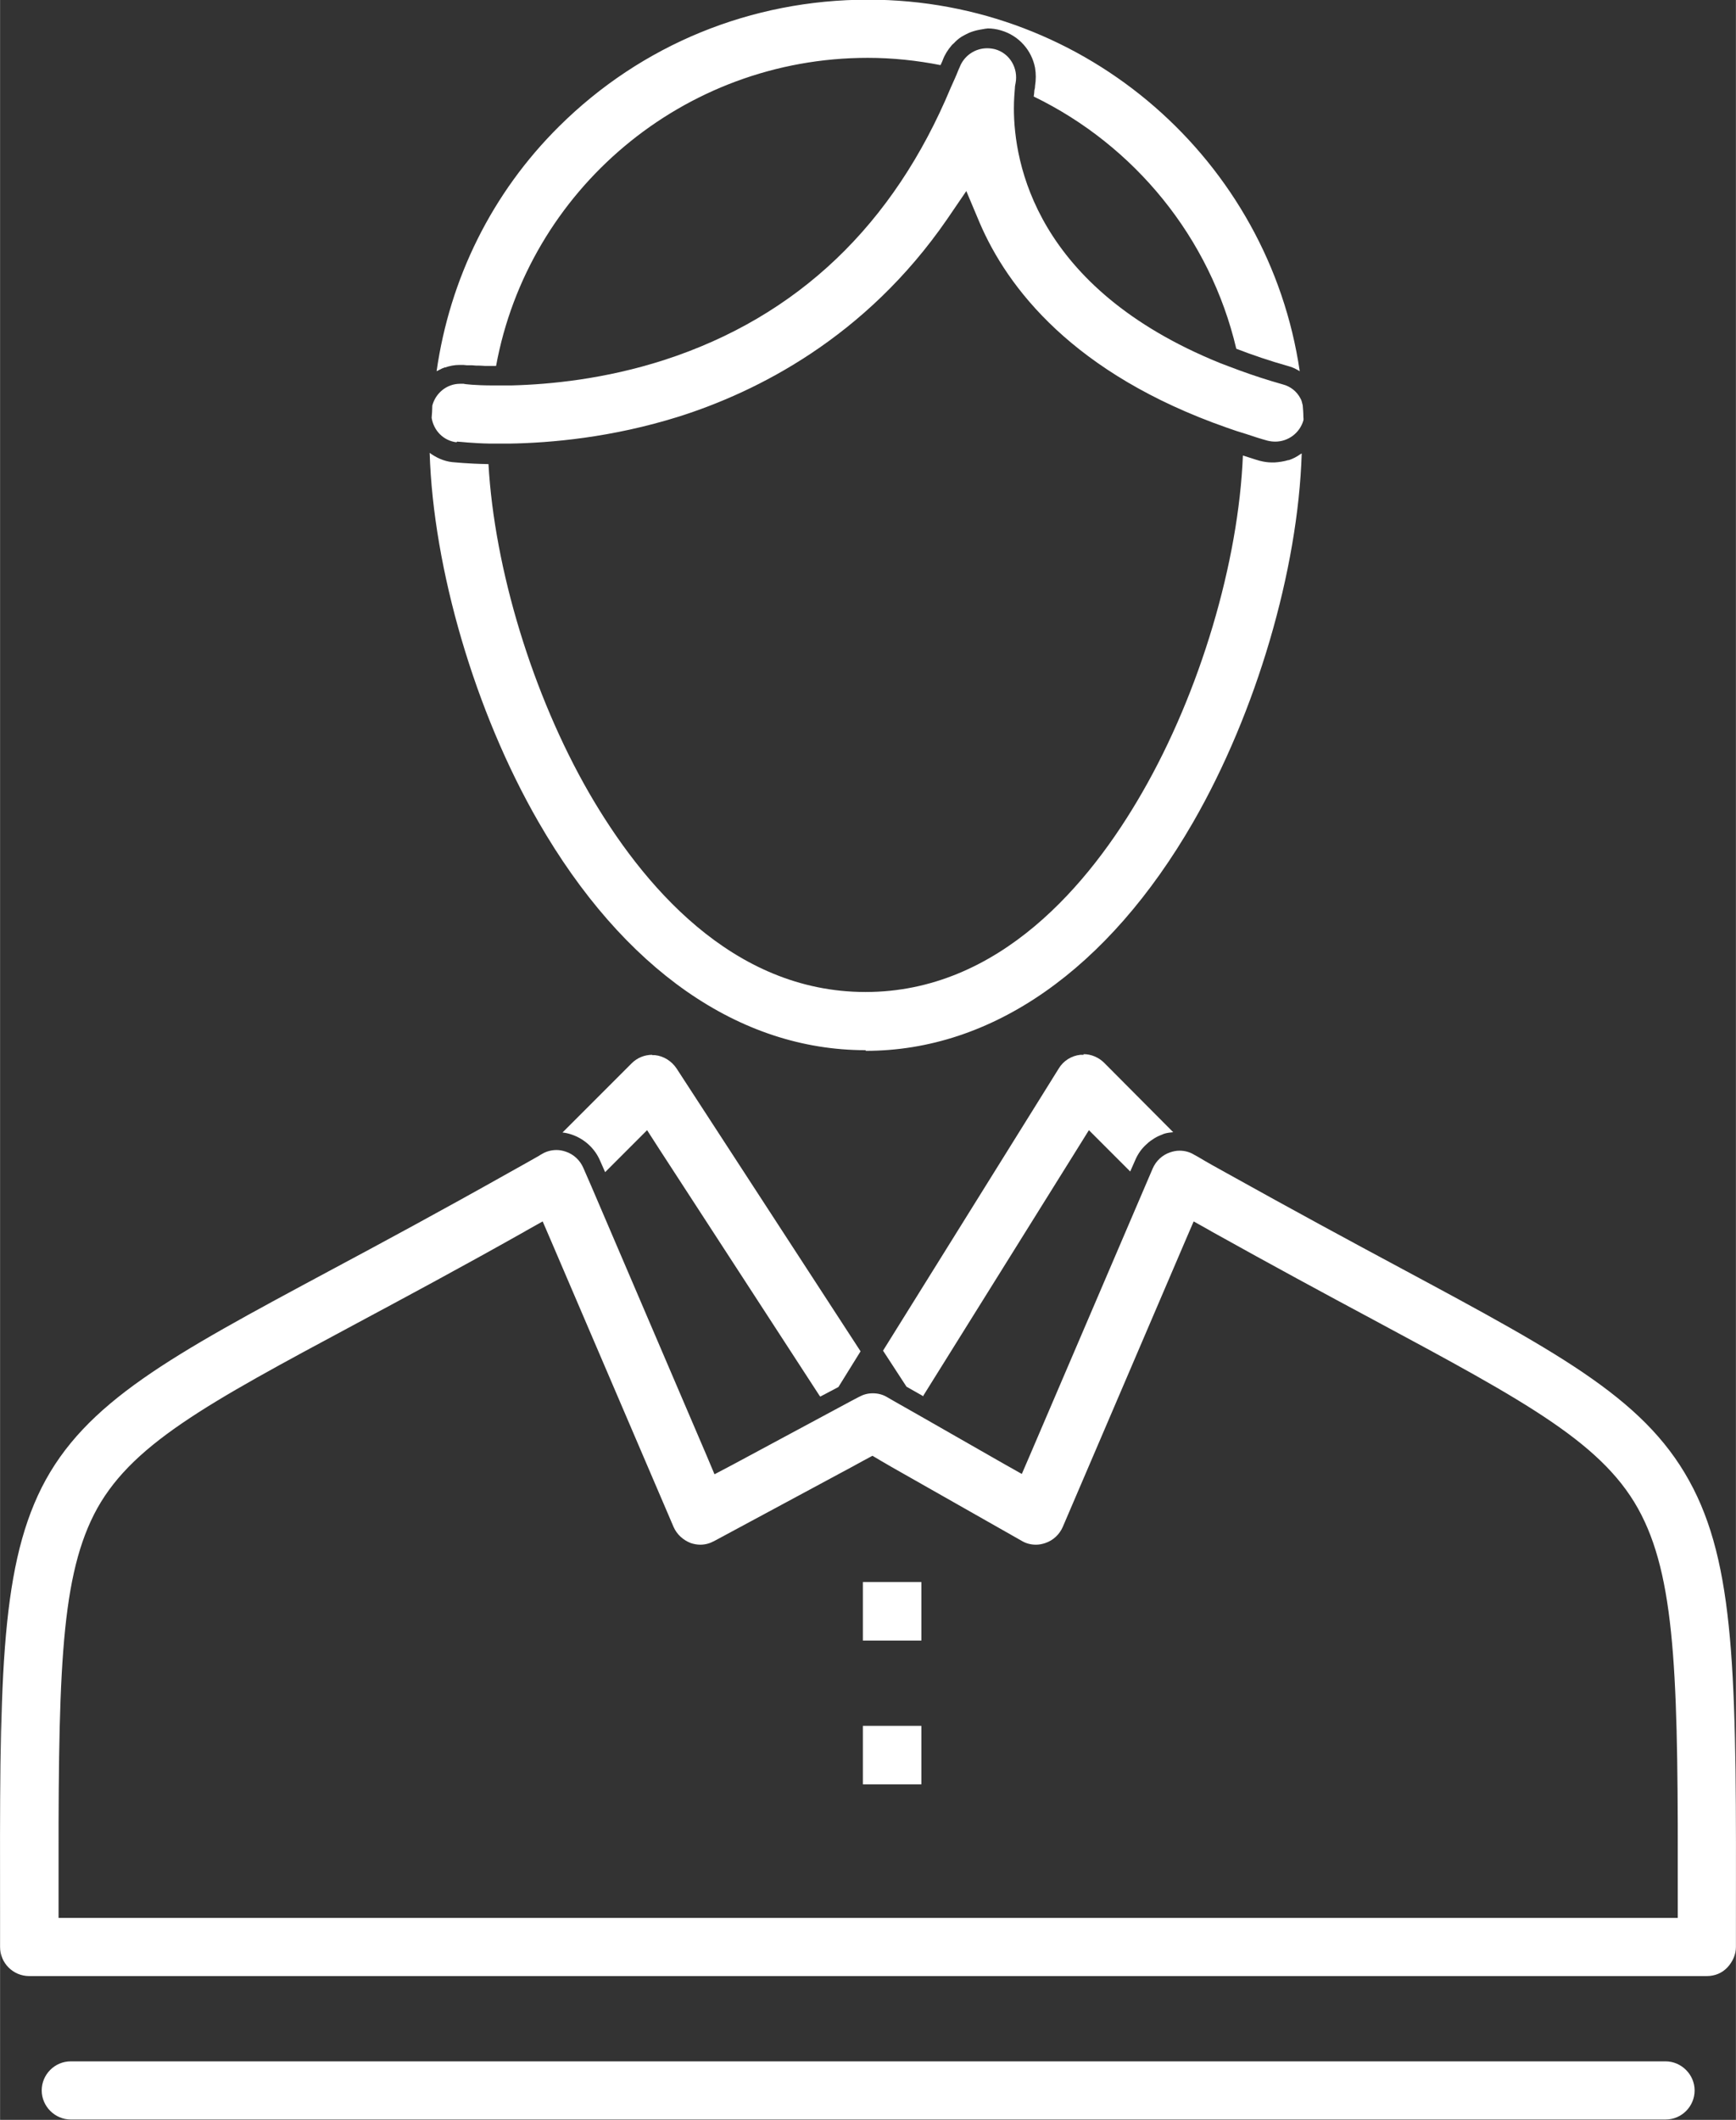
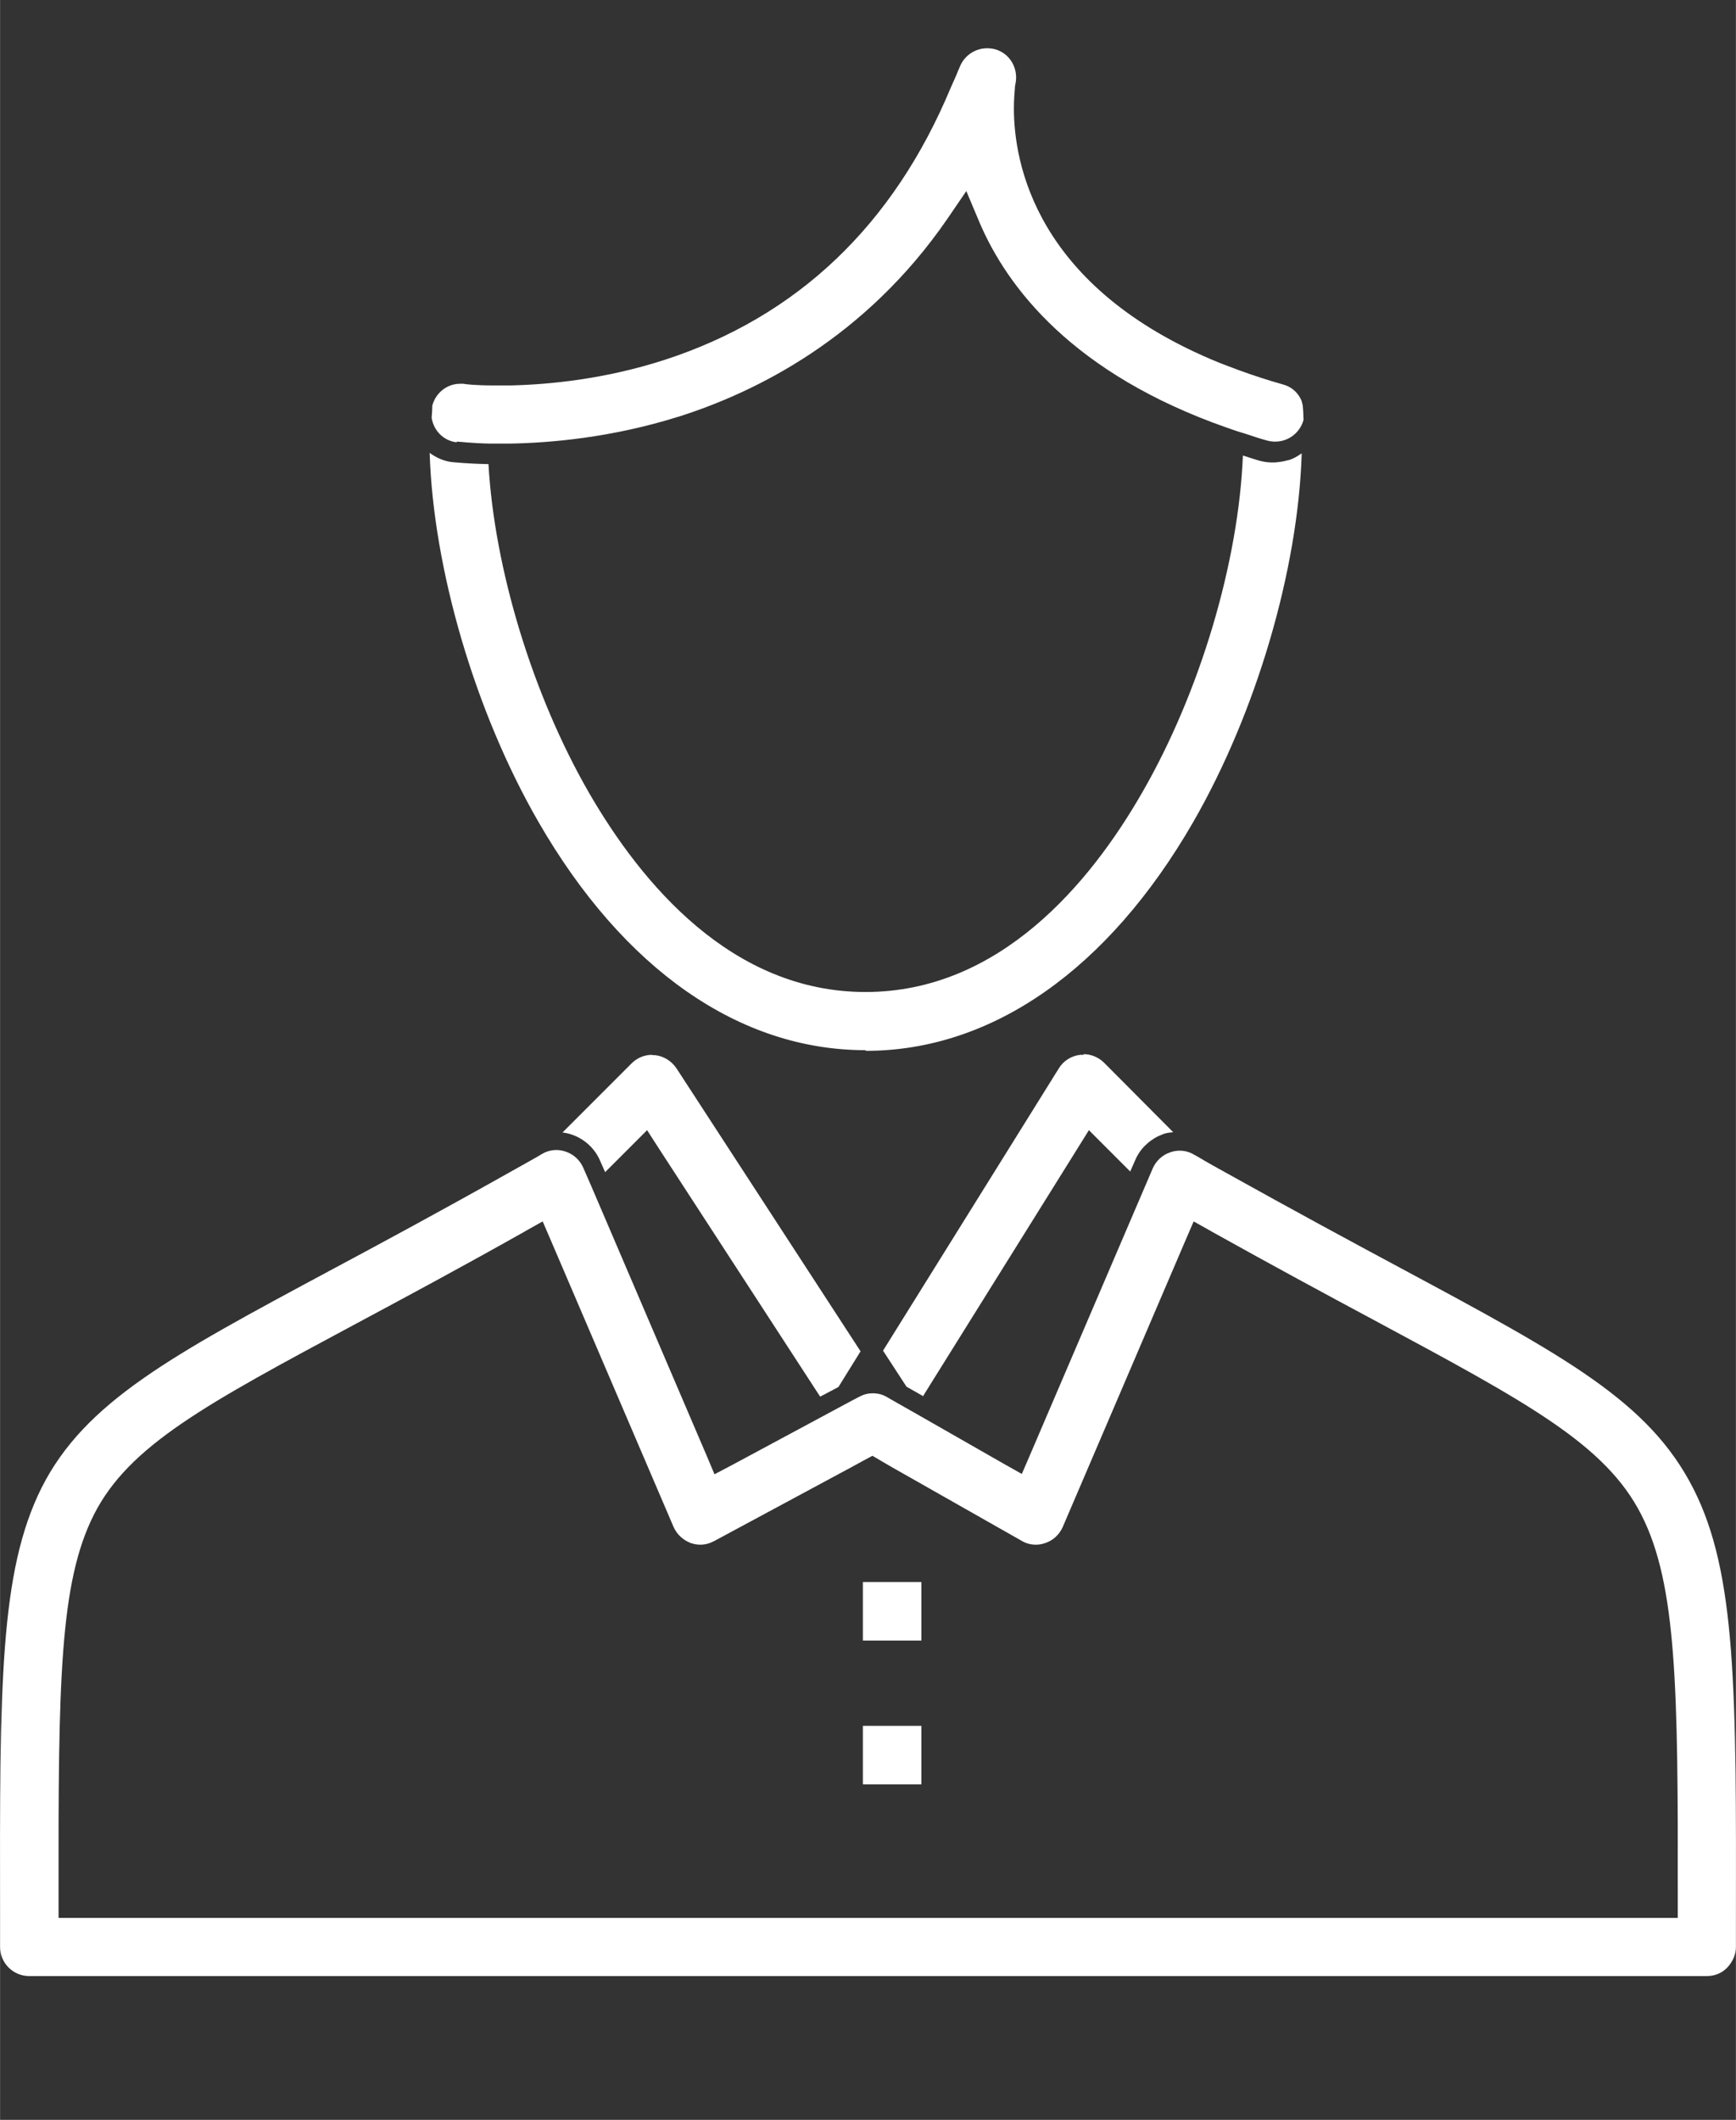
<svg xmlns="http://www.w3.org/2000/svg" id="_レイヤー_1" width="18.53mm" height="22.62mm" viewBox="0 0 52.53 64.13">
  <rect x="0" y="0" width="52.53" height="64.13" fill="#333333" stroke="none" />
  <defs>
    <style>.cls-1{fill:#fff;}</style>
  </defs>
-   <path class="cls-1" d="M13.46,11.12c.14-.05,.29-.08,.45-.08,.01,0,.02,0,.03,0,.06,0,.12,0,.18,.01,0,0,.03,0,.06,0,0,0,.02,0,.03,0,.05,0,.11,0,.19,.01,0,0,0,0,0,0,.08,0,.17,0,.28,.01,.03,0,.06,0,.08,0,.08,0,.16,0,.25,0,.97-5.29,5.64-9.32,11.25-9.32,.75,0,1.49,.08,2.2,.22h0c.02-.05,.05-.1,.07-.16,0,0,0,0,0,0,.06-.16,.15-.3,.26-.43,.03-.04,.08-.07,.11-.11,.08-.08,.17-.15,.27-.2,.05-.03,.1-.05,.16-.08,.1-.04,.2-.07,.31-.09,.06-.01,.11-.02,.17-.03,.03,0,.06-.01,.08-.01,.13,0,.27,.02,.4,.06,.55,.16,.93,.61,1.03,1.13,.03,.18,.03,.36,0,.55,0,.02,0,.06-.02,.13,0,.05-.01,.11-.02,.19,3.05,1.48,5.34,4.27,6.13,7.63,.49,.19,1.02,.37,1.59,.53,.12,.03,.23,.09,.33,.15-.93-6.34-6.42-11.24-13.06-11.24-3.54,0-6.86,1.36-9.35,3.83-2.04,2.02-3.31,4.61-3.71,7.41,.06-.03,.12-.06,.18-.09,.02,0,.05-.02,.07-.03Z" />
  <path class="cls-1" d="M26.2,31.79c3.82,0,7.33-2.46,9.9-6.91,1.92-3.33,3.18-7.64,3.29-11.16-.01,0-.03,.01-.04,.02-.11,.08-.23,.14-.35,.18,0,0-.01,0-.02,0-.13,.04-.27,.06-.41,.07-.02,0-.03,0-.05,0-.01,0-.03,0-.04,0-.12,0-.24-.02-.36-.05-.18-.05-.34-.11-.51-.16-.13,3.22-1.29,7.15-3.05,10.2-1.58,2.75-4.32,6.03-8.37,6.03s-6.78-3.28-8.37-6.03c-1.71-2.97-2.86-6.77-3.04-9.94-.65-.01-1.06-.06-1.1-.06-.26-.03-.49-.14-.68-.28,.11,3.51,1.37,7.83,3.29,11.16,2.57,4.46,6.08,6.91,9.9,6.91Z" />
  <path class="cls-1" d="M32.79,31.91s-.07,0-.1,0c-.27,.03-.51,.18-.65,.41l-5.32,8.54,.71,1.09,.51,.29v-.02s4.63-7.42,4.63-7.42l.38-.61,.5,.5,.75,.75,.15-.34c.08-.19,.2-.36,.35-.49,.07-.07,.16-.13,.24-.18s.18-.09,.28-.13c.09-.03,.19-.04,.29-.05h-.01s-2.09-2.1-2.09-2.1c-.16-.16-.39-.26-.62-.26Z" />
  <path class="cls-1" d="M19.74,31.91c-.24,0-.46,.09-.63,.26l-2.09,2.09c.09,.01,.18,.03,.27,.06,.39,.13,.71,.42,.87,.8l.15,.34,.78-.78,.49-.49,.38,.59,4.83,7.43,.03,.04,.55-.29h0l.67-1.08h0s-5.57-8.56-5.57-8.56c-.15-.22-.38-.37-.65-.4-.03,0-.06,0-.09,0Z" />
  <path class="cls-1" d="M13.83,13.36c.07,0,.44,.05,1.01,.06,.11,0,.22,0,.34,0,.07,0,.15,0,.22,0h0c1.26-.02,3.11-.18,5.15-.82,2.33-.74,5.63-2.37,8.11-5.97l.58-.85,.4,.95c.84,1.97,2.83,4.58,7.49,6.21,0,0,0,0,0,0,.19,.07,.38,.13,.58,.19,.21,.07,.42,.14,.64,.2,.08,.02,.16,.03,.24,.03,.39,0,.74-.26,.85-.64,.01-.04,0-.08,0-.11,0-.12-.01-.23-.02-.35-.02-.07-.03-.15-.07-.21-.11-.21-.3-.36-.53-.42-.46-.13-.89-.27-1.3-.42-.21-.08-.41-.15-.61-.23h0c-5.59-2.27-6.23-6.07-6.23-7.7h0c0-.27,.02-.48,.03-.61,0-.08,.02-.13,.02-.15,.09-.46-.18-.91-.62-1.03-.08-.02-.16-.03-.24-.03-.37,0-.7,.23-.83,.57-.01,.03-.03,.06-.04,.09-.07,.18-.15,.35-.23,.53h0c-1.73,4.15-4.63,6.93-8.67,8.24-1.8,.58-3.46,.74-4.62,.77h0c-.11,0-.23,0-.33,0-.09,0-.16,0-.24,0-.53,0-.87-.04-.88-.05-.04,0-.08,0-.11,0-.4,0-.74,.28-.84,.66,0,.12-.01,.24-.02,.37,.06,.38,.35,.69,.75,.74Z" />
  <path class="cls-1" d="M0,58.9c0,.49,.4,.88,.88,.88H51.65c.24,0,.46-.09,.62-.26s.26-.39,.26-.62v-.67c.01-7.08,.02-10.63-1.29-13.2-1.34-2.63-3.85-3.98-8.86-6.67-1.53-.82-3.25-1.75-5.26-2.87h0c-.29-.16-.58-.32-.88-.5-.04-.02-.07-.04-.11-.06-.13-.08-.28-.12-.44-.12-.1,0-.19,.02-.28,.05-.24,.08-.43,.26-.53,.49l-3.71,8.66-.25,.58-.55-.31-2.52-1.44h0l-.81-.46-.19-.11c-.13-.08-.28-.12-.44-.12s-.29,.04-.42,.11l-.21,.11-.8,.43h0l-2.81,1.51-.55,.29h0s-.24-.57-.24-.57l-3.49-8.15-.24-.55c-.1-.23-.29-.41-.53-.49-.09-.03-.18-.05-.28-.05-.15,0-.31,.04-.44,.12-.04,.02-.07,.04-.1,.06-.31,.18-.59,.33-.89,.5-2.08,1.17-3.86,2.13-5.45,2.98-4.77,2.56-7.39,3.96-8.7,6.55C-.02,47.55-.01,51.03,0,57.97v.92Zm2.84-13.08c1.06-2.09,3.37-3.33,7.96-5.79,1.38-.74,3.1-1.66,5.07-2.77l.05-.03h0s.5-.28,.5-.28h0s.25,.58,.25,.58l3.71,8.66c.1,.23,.29,.4,.52,.49,0,0,0,0,0,0,.09,.03,.19,.05,.29,.05,.15,0,.29-.04,.42-.11l4.2-2.26,.31-.17,.28-.15,.27,.16,.31,.18,3.93,2.23c.13,.08,.28,.12,.44,.12,.1,0,.19-.02,.28-.05,.24-.08,.43-.26,.53-.49l1.26-2.94,2.45-5.72,.25-.58h0s.5,.28,.5,.28h0l.05,.03c1.83,1.02,3.44,1.89,4.86,2.65,4.71,2.53,7.06,3.79,8.14,5.92,1.07,2.1,1.11,5.25,1.1,11.62v.57H1.77v-.57c-.01-6.57,.03-9.57,1.07-11.63Z" />
  <polygon class="cls-1" points="51.65 60.34 51.65 60.34 51.65 60.34 51.65 60.34" />
-   <path class="cls-1" d="M50.4,62.36H2.14c-.49,0-.88,.4-.88,.88s.4,.88,.88,.88H50.4c.49,0,.88-.4,.88-.88s-.4-.88-.88-.88Z" />
  <rect class="cls-1" x="26.11" y="47.86" width="1.77" height="1.77" />
  <rect class="cls-1" x="26.11" y="52.21" width="1.77" height="1.77" />
</svg>